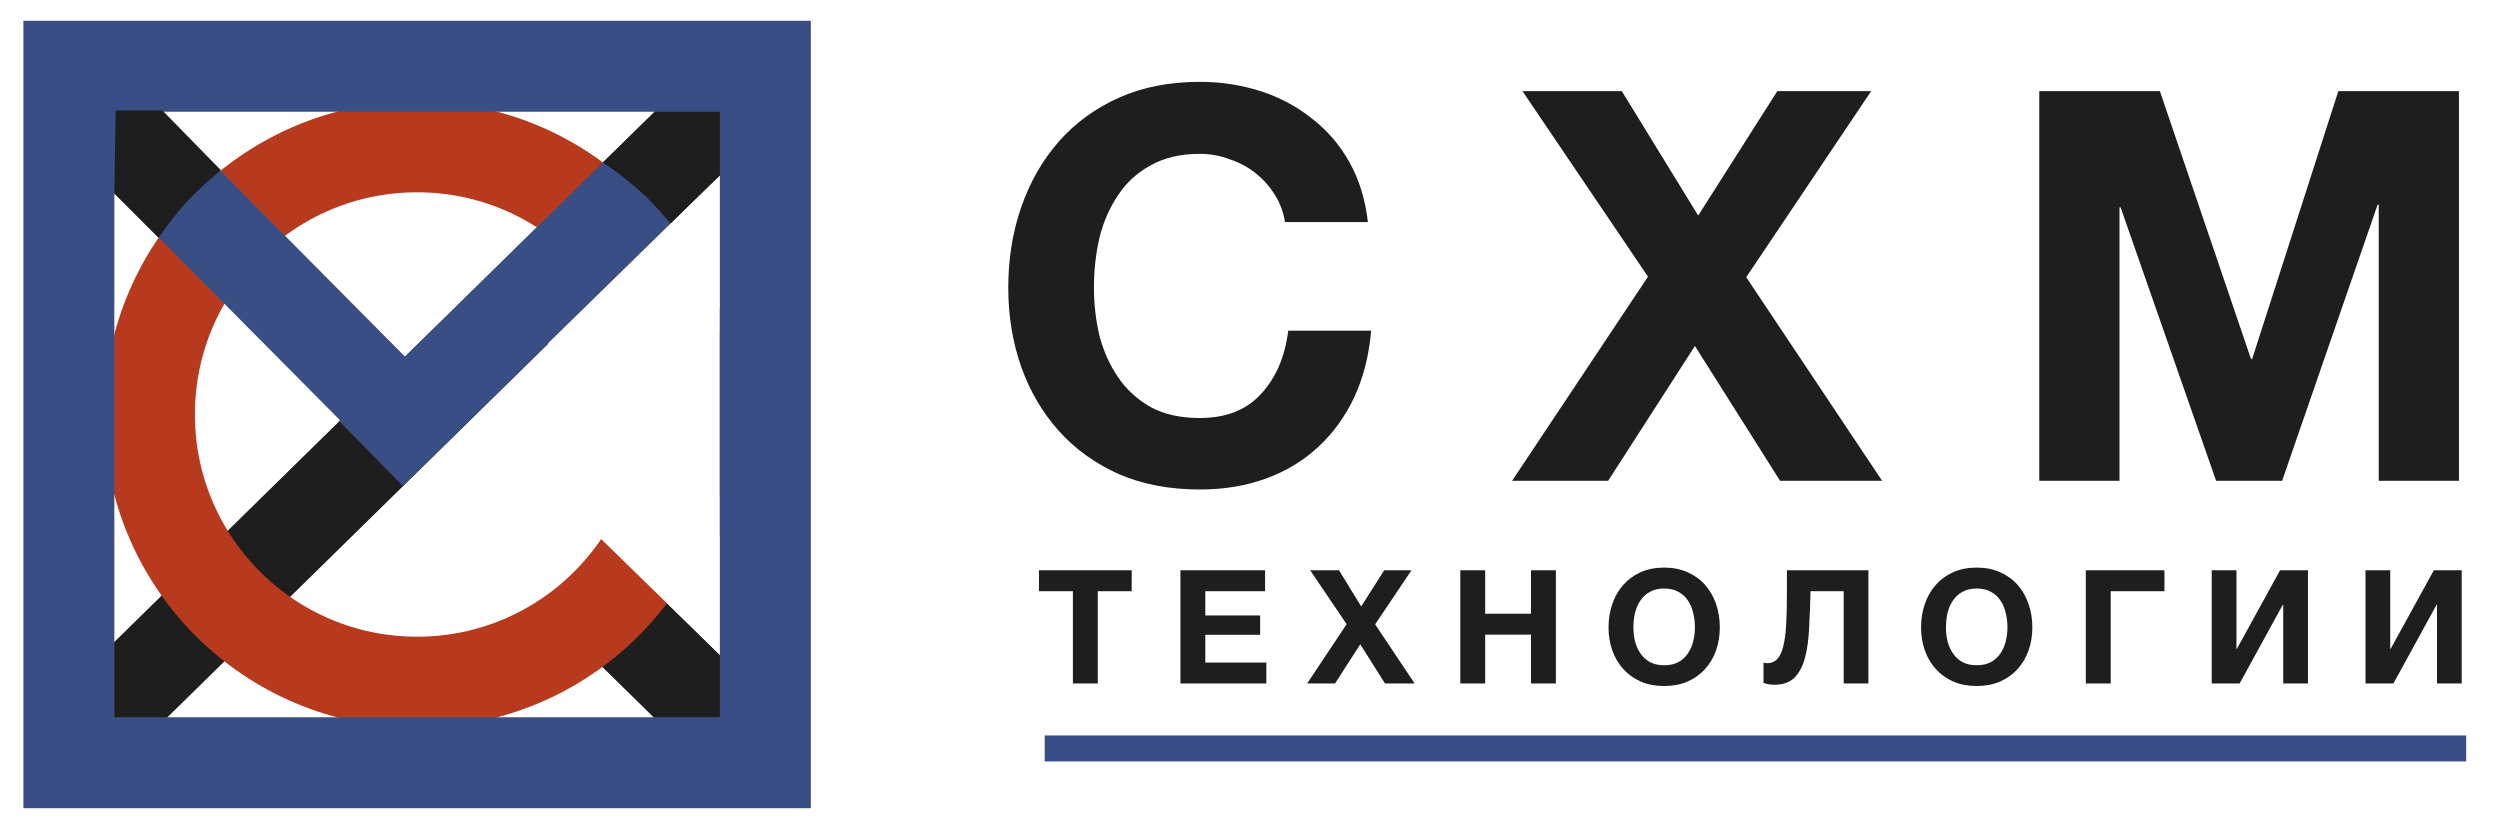
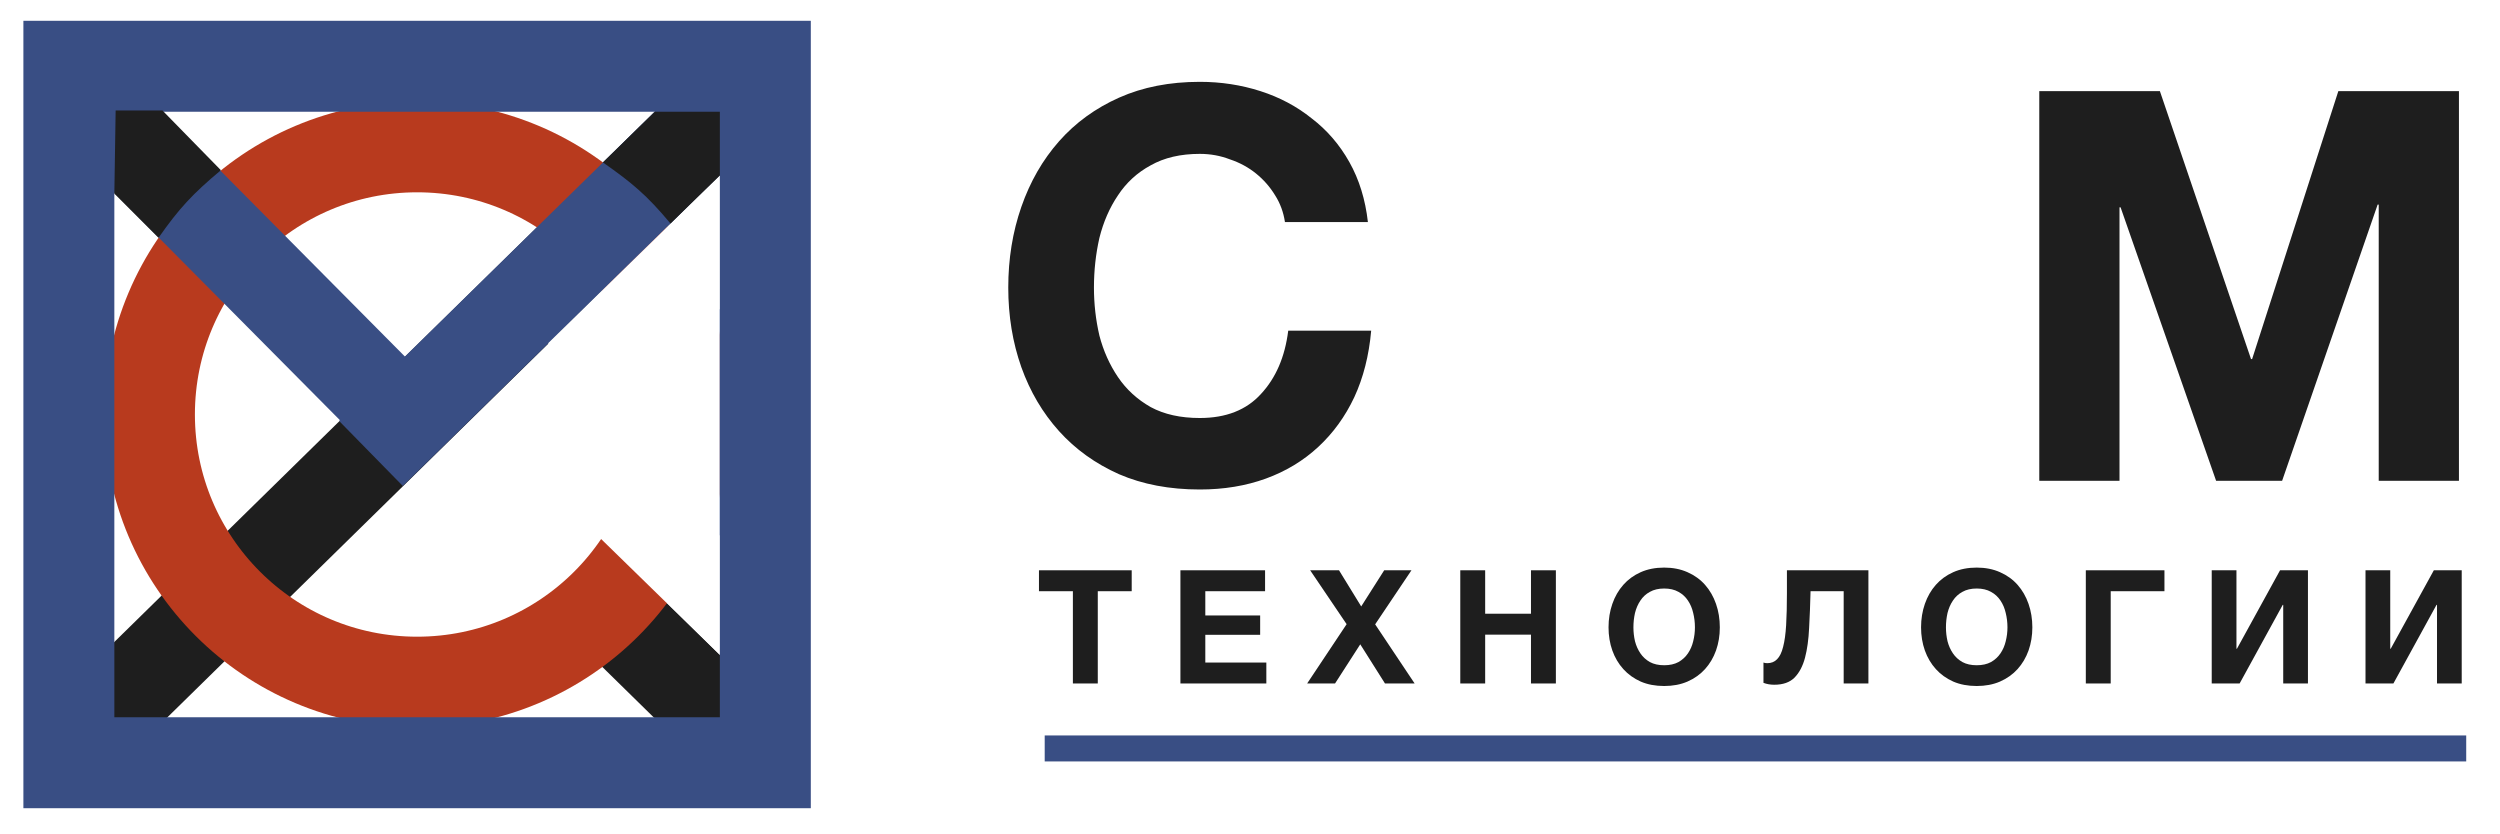
<svg xmlns="http://www.w3.org/2000/svg" width="962" height="321" viewBox="0 0 962 321" fill="none">
  <rect x="0" y="0" width="962" height="321" fill="#808080" stroke="none" />
  <g clip-path="url(#clip0_2307_28)">
    <rect width="962" height="321" fill="white" />
    <g clip-path="url(#clip1_2307_28)">
      <path d="M1094 -107H-54V428H1094V-107Z" fill="white" />
      <path d="M237.256 237.508L290.256 289.508" stroke="#1E1E1E" stroke-width="35" />
      <path d="M28.744 286.508L293.744 26.508" stroke="#1E1E1E" stroke-width="35" />
      <path d="M160.5 262.5C217.385 262.5 263.5 216.385 263.5 159.5C263.5 102.615 217.385 56.5 160.5 56.5C103.615 56.5 57.5 102.615 57.5 159.5C57.5 216.385 103.615 262.5 160.5 262.5Z" stroke="#B83A1E" stroke-width="35" />
      <path d="M142.75 174.502L293.75 26.502" stroke="#394E84" stroke-width="35" />
      <path d="M28.422 33.673L158.422 164.673" stroke="#394E84" stroke-width="35" />
      <path d="M211 132L277 67.5V252L215 191.5L211 132Z" fill="white" />
      <path d="M784.713 35.06H831.123L866.193 138.17H866.613L899.793 35.06H946.2V185H915.333V78.74H914.913L878.163 185H852.753L816.003 79.79H815.583V185H784.713V35.06Z" fill="#1E1E1E" />
-       <path d="M634.144 106.46L585.844 35.06H624.064L653.464 82.94L683.914 35.06H720.034L671.944 106.67L724.234 185H684.964L652.204 133.13L618.814 185H581.854L634.144 106.46Z" fill="#1E1E1E" />
      <path d="M461.69 188.36C450.07 188.36 439.71 186.4 430.61 182.48C421.51 178.42 413.81 172.89 407.51 165.89C401.21 158.89 396.38 150.7 393.02 141.32C389.66 131.8 387.98 121.58 387.98 110.66C387.98 99.6 389.66 89.24 393.02 79.58C396.38 69.92 401.21 61.52 407.51 54.38C413.81 47.24 421.51 41.64 430.61 37.58C439.71 33.52 450.07 31.49 461.69 31.49C469.81 31.49 477.58 32.68 485 35.06C492.42 37.44 499 40.94 504.74 45.56C510.62 50.04 515.45 55.64 519.23 62.36C523.01 69.08 525.39 76.78 526.37 85.46H494.45C493.89 81.68 492.63 78.25 490.67 75.17C488.71 71.95 486.26 69.15 483.32 66.77C480.38 64.39 477.02 62.57 473.24 61.31C469.6 59.91 465.75 59.21 461.69 59.21C454.27 59.21 447.97 60.68 442.79 63.62C437.61 66.42 433.41 70.27 430.19 75.17C426.97 79.93 424.59 85.39 423.05 91.55C421.65 97.71 420.95 104.08 420.95 110.66C420.95 116.96 421.65 123.12 423.05 129.14C424.59 135.02 426.97 140.34 430.19 145.1C433.41 149.86 437.61 153.71 442.79 156.65C447.97 159.45 454.27 160.85 461.69 160.85C471.77 160.85 479.61 157.77 485.21 151.61C490.95 145.45 494.45 137.33 495.71 127.25H527.63C526.79 136.77 524.62 145.31 521.12 152.87C517.62 160.29 513 166.66 507.26 171.98C501.52 177.3 494.8 181.36 487.1 184.16C479.4 186.96 470.93 188.36 461.69 188.36Z" fill="#1E1E1E" />
      <path d="M402 288H949" stroke="#394E84" stroke-width="10" />
      <path d="M285 119H277V206H285V119Z" fill="#1F439E" />
      <path d="M294.5 25.5H26.5V293.5H294.5V25.5Z" stroke="#394E84" stroke-width="35" />
      <path d="M44.5 42.5H62.5L85 65.5C74.072 74.615 68.829 80.319 61 91.5L44 74.5L44.5 42.5Z" fill="#1E1E1E" />
      <path d="M277 43V67.5L258 86C248.885 75.072 243.181 70.329 232 62.5L252 43H277Z" fill="#1E1E1E" />
-       <path d="M910.248 219.446H919.764V249.641H919.947L936.539 219.446H947.27V263H937.759V232.744H937.576L920.984 263H910.248V219.446Z" fill="#1E1E1E" />
+       <path d="M910.248 219.446H919.764V249.641H919.947L936.539 219.446H947.27V263H937.759V232.744H937.576L920.984 263H910.248Z" fill="#1E1E1E" />
      <path d="M851.071 219.446H860.587V249.641H860.77L877.362 219.446H888.098V263H878.582V232.744H878.399L861.807 263H851.071V219.446Z" fill="#1E1E1E" />
      <path d="M802.623 219.446H832.879V227.498H812.2V263H802.623V219.446Z" fill="#1E1E1E" />
      <path d="M760.636 263.976C757.26 263.976 754.251 263.407 751.608 262.268C748.964 261.089 746.728 259.482 744.898 257.449C743.068 255.416 741.665 253.037 740.689 250.312C739.713 247.547 739.225 244.578 739.225 241.406C739.225 238.193 739.713 235.184 740.689 232.378C741.665 229.572 743.068 227.132 744.898 225.058C746.728 222.984 748.964 221.357 751.608 220.178C754.251 218.999 757.26 218.409 760.636 218.409C763.97 218.409 766.959 218.999 769.603 220.178C772.287 221.357 774.544 222.984 776.374 225.058C778.204 227.132 779.607 229.572 780.583 232.378C781.559 235.184 782.047 238.193 782.047 241.406C782.047 244.578 781.559 247.547 780.583 250.312C779.607 253.037 778.204 255.416 776.374 257.449C774.544 259.482 772.287 261.089 769.603 262.268C766.959 263.407 763.97 263.976 760.636 263.976ZM760.636 255.985C762.791 255.985 764.621 255.578 766.126 254.765C767.63 253.911 768.85 252.793 769.786 251.41C770.721 250.027 771.392 248.482 771.799 246.774C772.246 245.025 772.47 243.236 772.47 241.406C772.47 239.495 772.246 237.644 771.799 235.855C771.392 234.066 770.721 232.48 769.786 231.097C768.85 229.674 767.63 228.555 766.126 227.742C764.621 226.888 762.791 226.461 760.636 226.461C758.48 226.461 756.65 226.888 755.146 227.742C753.641 228.555 752.421 229.674 751.486 231.097C750.55 232.48 749.859 234.066 749.412 235.855C749.005 237.644 748.802 239.495 748.802 241.406C748.802 243.236 749.005 245.025 749.412 246.774C749.859 248.482 750.55 250.027 751.486 251.41C752.421 252.793 753.641 253.911 755.146 254.765C756.65 255.578 758.48 255.985 760.636 255.985Z" fill="#1E1E1E" />
      <path d="M682.729 263.488C681.224 263.488 679.841 263.244 678.581 262.756V254.948C678.743 255.029 678.967 255.09 679.252 255.131C679.577 255.172 679.841 255.192 680.045 255.192C681.59 255.192 682.851 254.684 683.827 253.667C684.843 252.65 685.616 251.064 686.145 248.909C686.714 246.754 687.1 243.968 687.304 240.552C687.507 237.136 687.609 233.029 687.609 228.23V219.446H718.963V263H709.447V227.498H696.698C696.576 232.541 696.393 237.258 696.149 241.65C695.945 246.042 695.417 249.865 694.563 253.118C693.709 256.331 692.367 258.872 690.537 260.743C688.707 262.573 686.104 263.488 682.729 263.488Z" fill="#1E1E1E" />
      <path d="M640.375 263.976C637 263.976 633.99 263.407 631.347 262.268C628.704 261.089 626.467 259.482 624.637 257.449C622.807 255.416 621.404 253.037 620.428 250.312C619.452 247.547 618.964 244.578 618.964 241.406C618.964 238.193 619.452 235.184 620.428 232.378C621.404 229.572 622.807 227.132 624.637 225.058C626.467 222.984 628.704 221.357 631.347 220.178C633.99 218.999 637 218.409 640.375 218.409C643.71 218.409 646.699 218.999 649.342 220.178C652.026 221.357 654.283 222.984 656.113 225.058C657.943 227.132 659.346 229.572 660.322 232.378C661.298 235.184 661.786 238.193 661.786 241.406C661.786 244.578 661.298 247.547 660.322 250.312C659.346 253.037 657.943 255.416 656.113 257.449C654.283 259.482 652.026 261.089 649.342 262.268C646.699 263.407 643.71 263.976 640.375 263.976ZM640.375 255.985C642.53 255.985 644.36 255.578 645.865 254.765C647.37 253.911 648.59 252.793 649.525 251.41C650.46 250.027 651.131 248.482 651.538 246.774C651.985 245.025 652.209 243.236 652.209 241.406C652.209 239.495 651.985 237.644 651.538 235.855C651.131 234.066 650.46 232.48 649.525 231.097C648.59 229.674 647.37 228.555 645.865 227.742C644.36 226.888 642.53 226.461 640.375 226.461C638.22 226.461 636.39 226.888 634.885 227.742C633.38 228.555 632.16 229.674 631.225 231.097C630.29 232.48 629.598 234.066 629.151 235.855C628.744 237.644 628.541 239.495 628.541 241.406C628.541 243.236 628.744 245.025 629.151 246.774C629.598 248.482 630.29 250.027 631.225 251.41C632.16 252.793 633.38 253.911 634.885 254.765C636.39 255.578 638.22 255.985 640.375 255.985Z" fill="#1E1E1E" />
      <path d="M561.916 219.446H571.493V236.16H589.122V219.446H598.699V263H589.122V244.212H571.493V263H561.916V219.446Z" fill="#1E1E1E" />
      <path d="M518.18 240.186L504.15 219.446H515.252L523.792 233.354L532.637 219.446H543.129L529.16 240.247L544.349 263H532.942L523.426 247.933L513.727 263H502.991L518.18 240.186Z" fill="#1E1E1E" />
      <path d="M454.225 219.446H486.799V227.498H463.802V236.831H484.908V244.273H463.802V254.948H487.287V263H454.225V219.446Z" fill="#1E1E1E" />
      <path d="M412.847 227.498H399.793V219.446H435.478V227.498H422.424V263H412.847V227.498Z" fill="#1E1E1E" />
    </g>
  </g>
  <defs>
    <clipPath id="clip0_2307_28">
      <rect width="962" height="321" fill="white" />
    </clipPath>
    <clipPath id="clip1_2307_28">
      <rect width="1148" height="535" fill="white" transform="translate(-54 -107)" />
    </clipPath>
  </defs>
</svg>